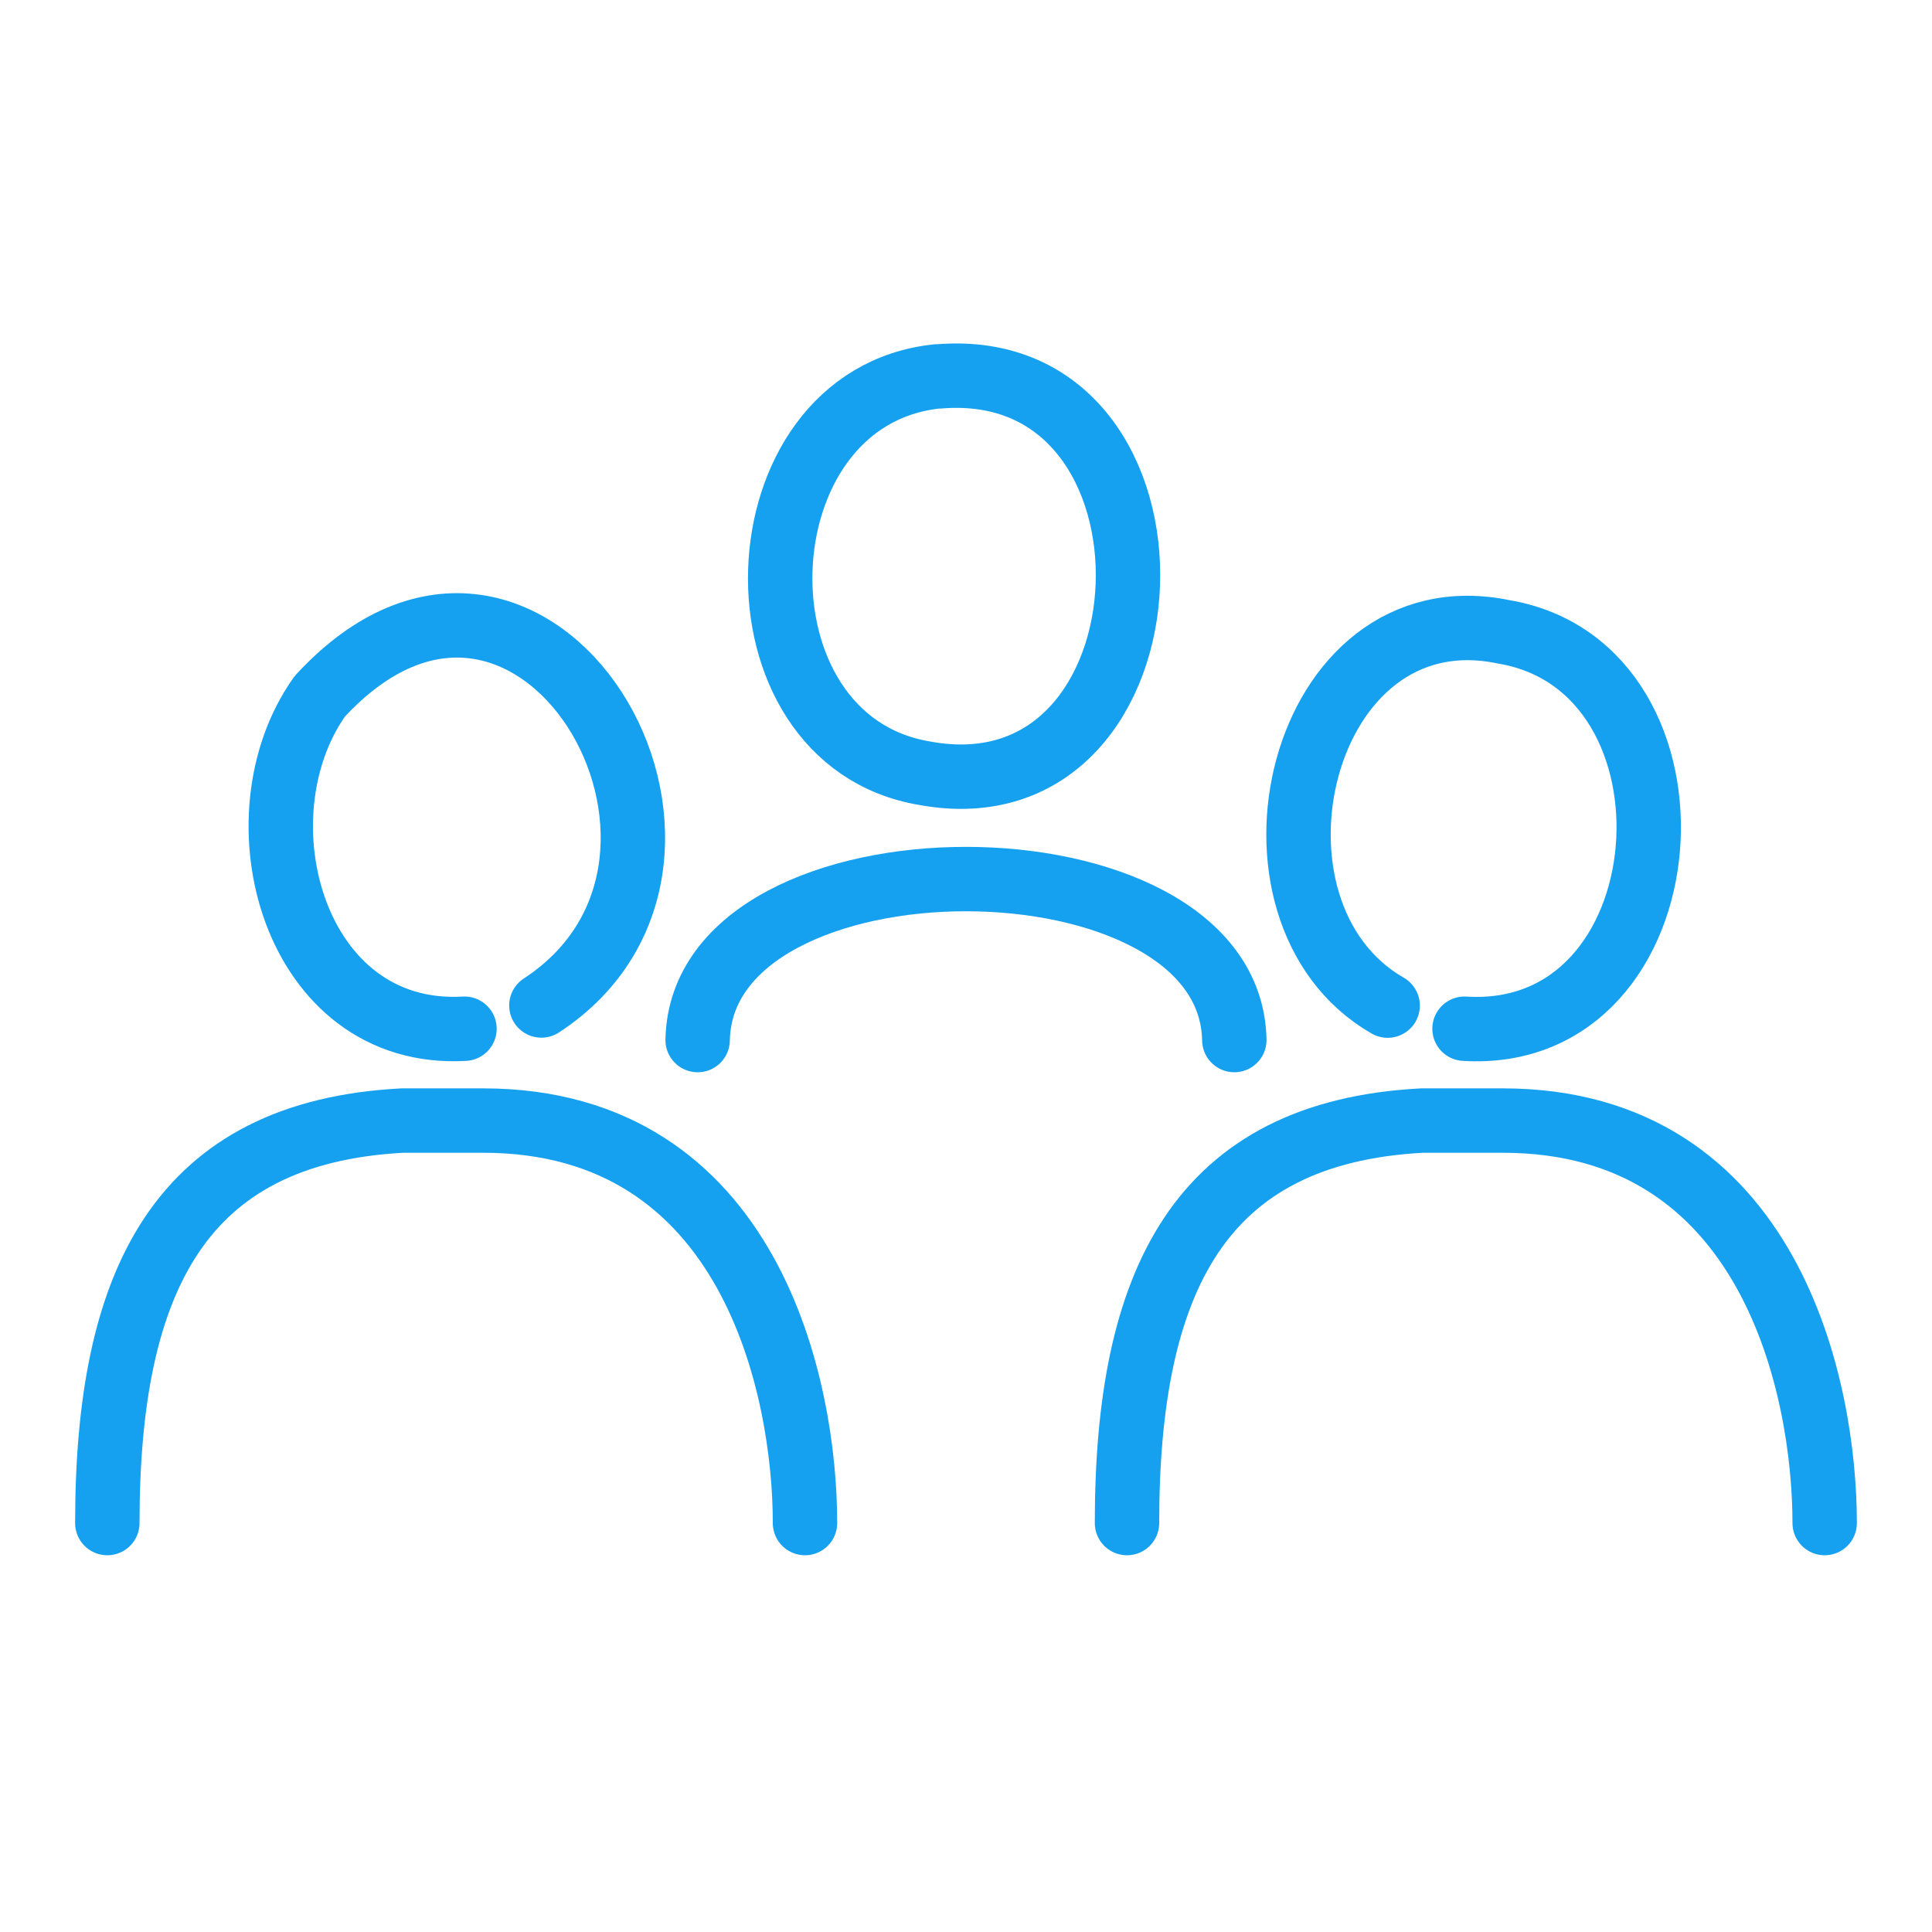
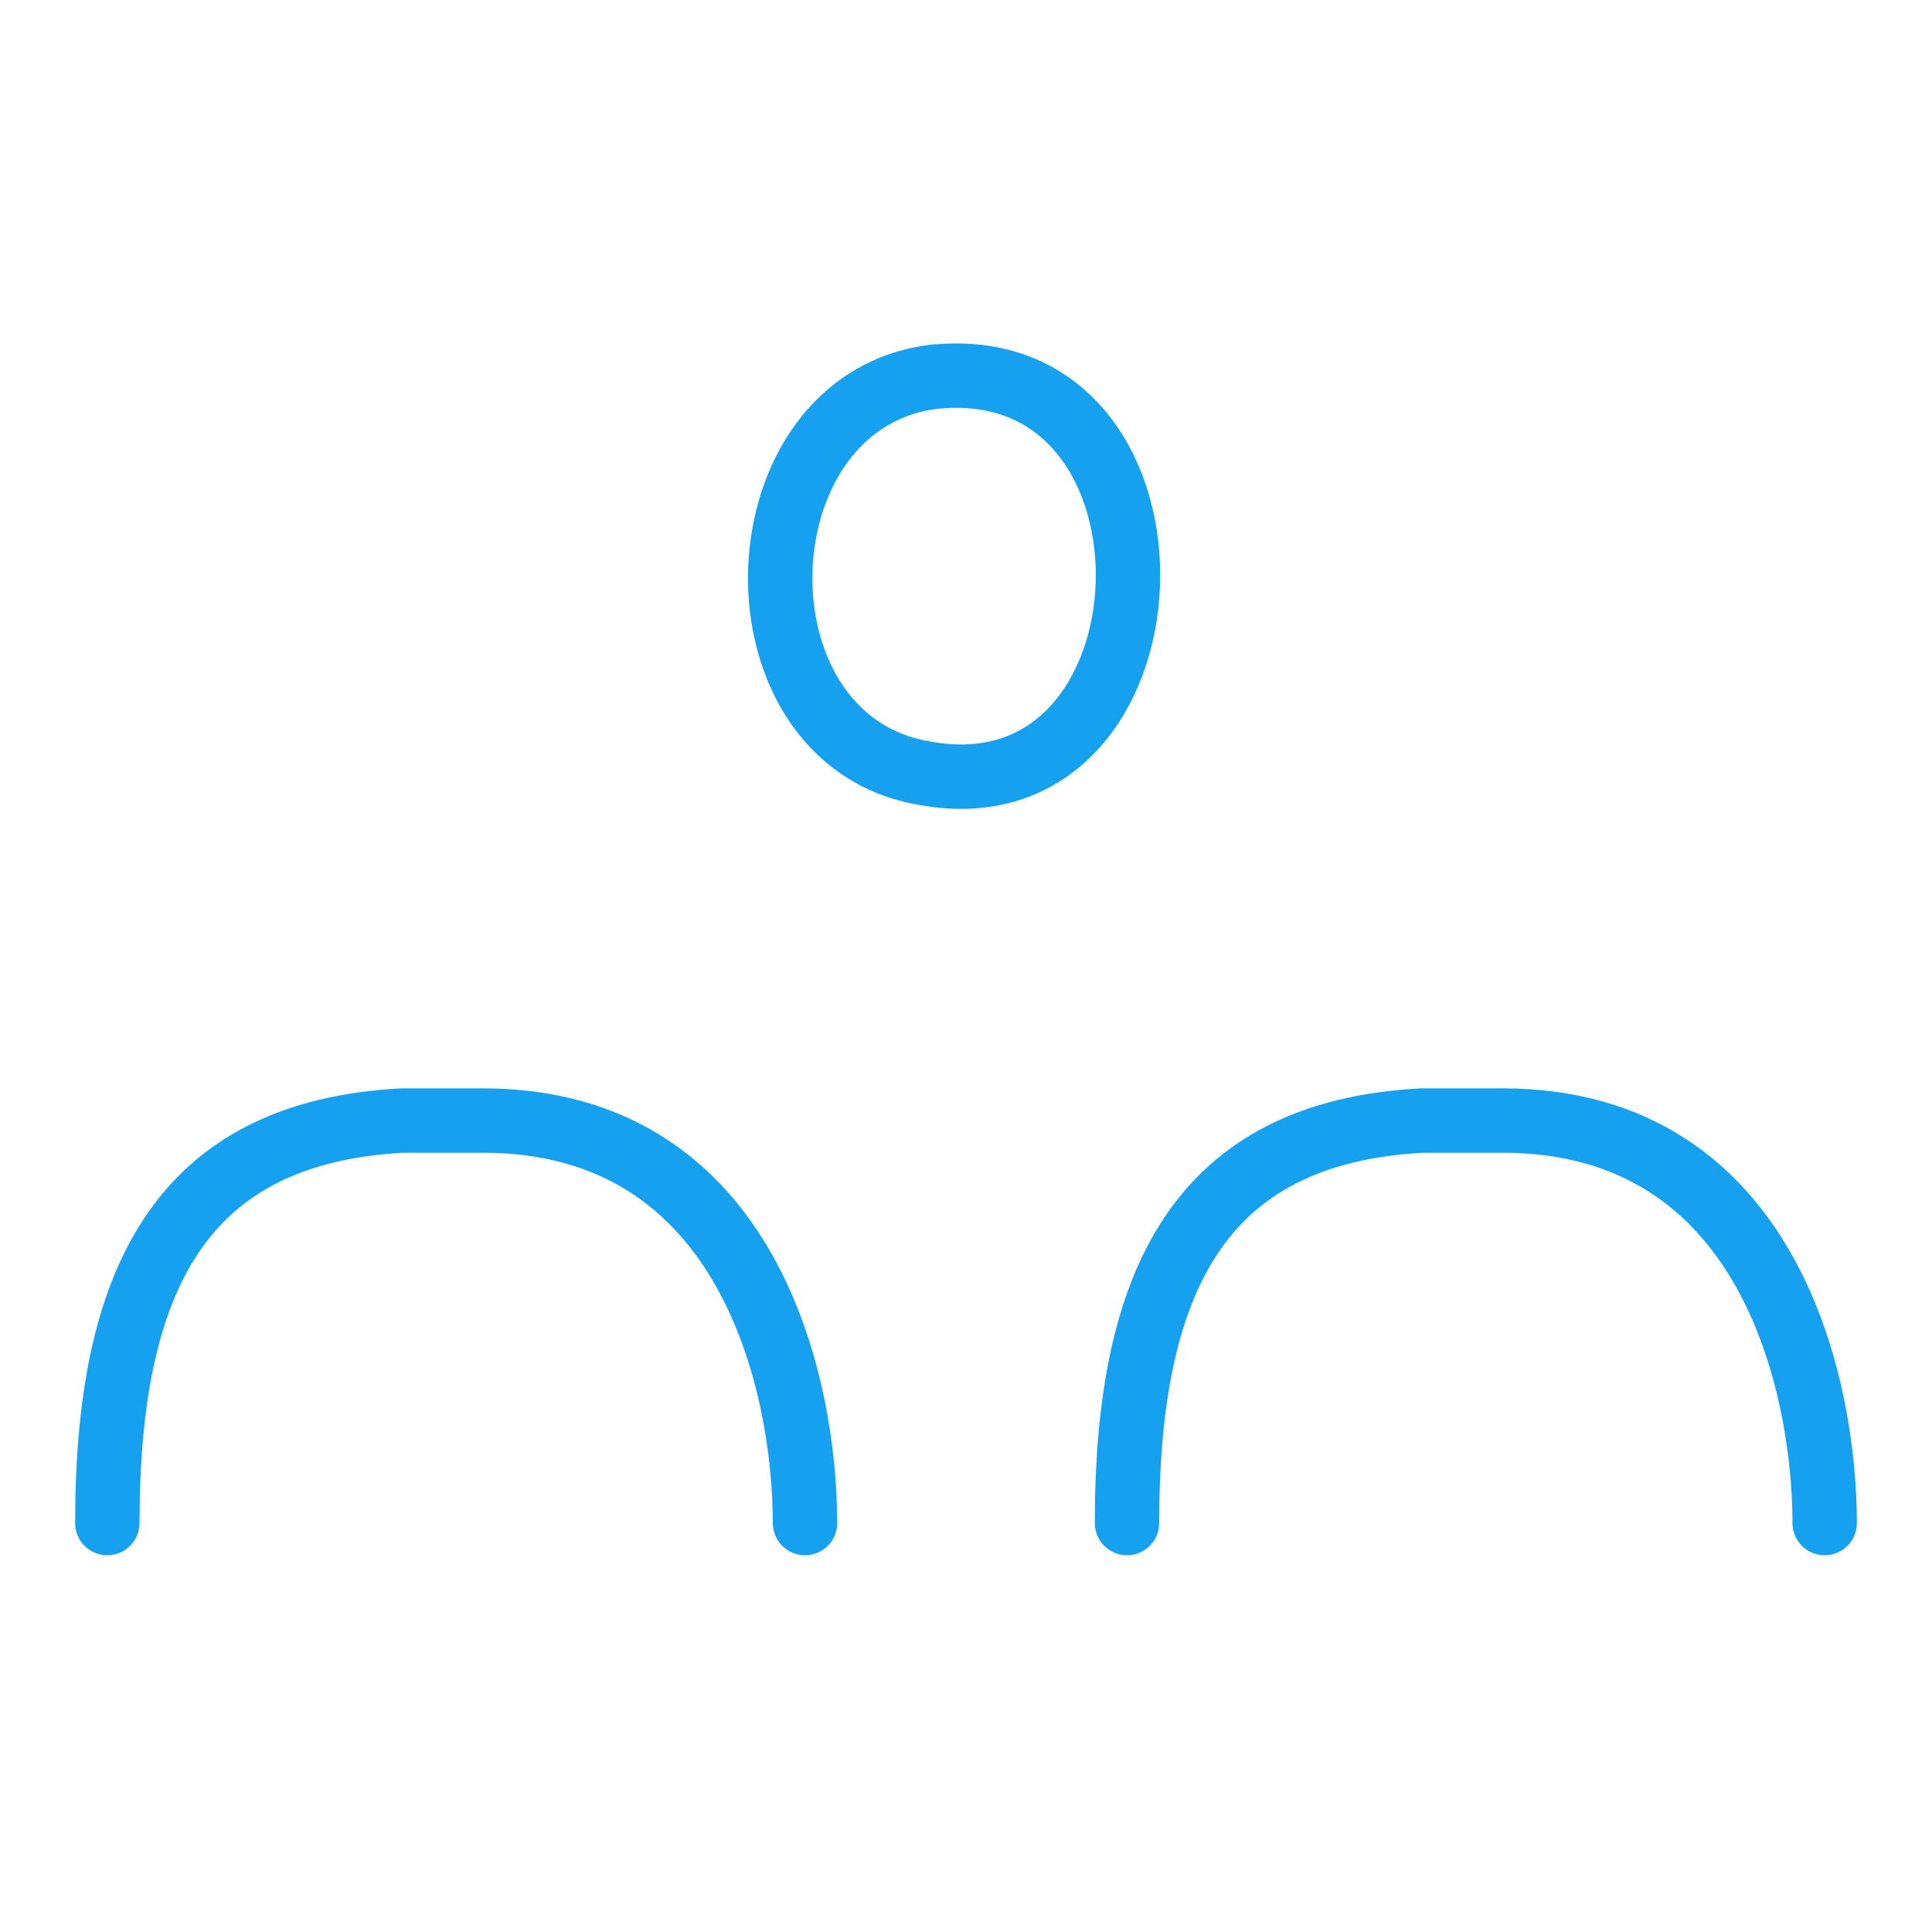
<svg xmlns="http://www.w3.org/2000/svg" width="60" height="60" viewBox="0 0 60 60" fill="none">
  <path d="M25 47.3C25 43.134 23.333 34.8 15 34.8H12.5C5.574 35.164 3.333 39.8 3.333 47.3" stroke="#15A1F0" stroke-width="2" stroke-linecap="round" stroke-linejoin="round" />
  <path d="M56.667 47.3C56.667 43.134 55 34.8 46.667 34.8H44.167C37.241 35.164 35 39.8 35 47.3" stroke="#15A1F0" stroke-width="2" stroke-linecap="round" stroke-linejoin="round" />
-   <path d="M16.813 31.226C23.789 26.667 16.534 14.46 9.93 21.626C7.263 25.382 9.11 32.253 14.425 31.948" stroke="#15A1F0" stroke-width="2" stroke-linecap="round" stroke-linejoin="round" />
-   <path d="M45.482 31.948C52.458 32.379 53.278 20.738 46.703 19.623C40.323 18.296 38.025 28.315 43.095 31.23" stroke="#15A1F0" stroke-width="2" stroke-linecap="round" stroke-linejoin="round" />
-   <path d="M38.333 32.3C38.206 25.637 21.796 25.63 21.666 32.3" stroke="#15A1F0" stroke-width="2" stroke-linecap="round" stroke-linejoin="round" />
  <path d="M29.108 11.689C22.842 12.34 22.504 22.983 28.72 24.014C36.794 25.497 37.314 11.021 29.163 11.689" stroke="#15A1F0" stroke-width="2" stroke-linecap="round" stroke-linejoin="round" />
</svg>